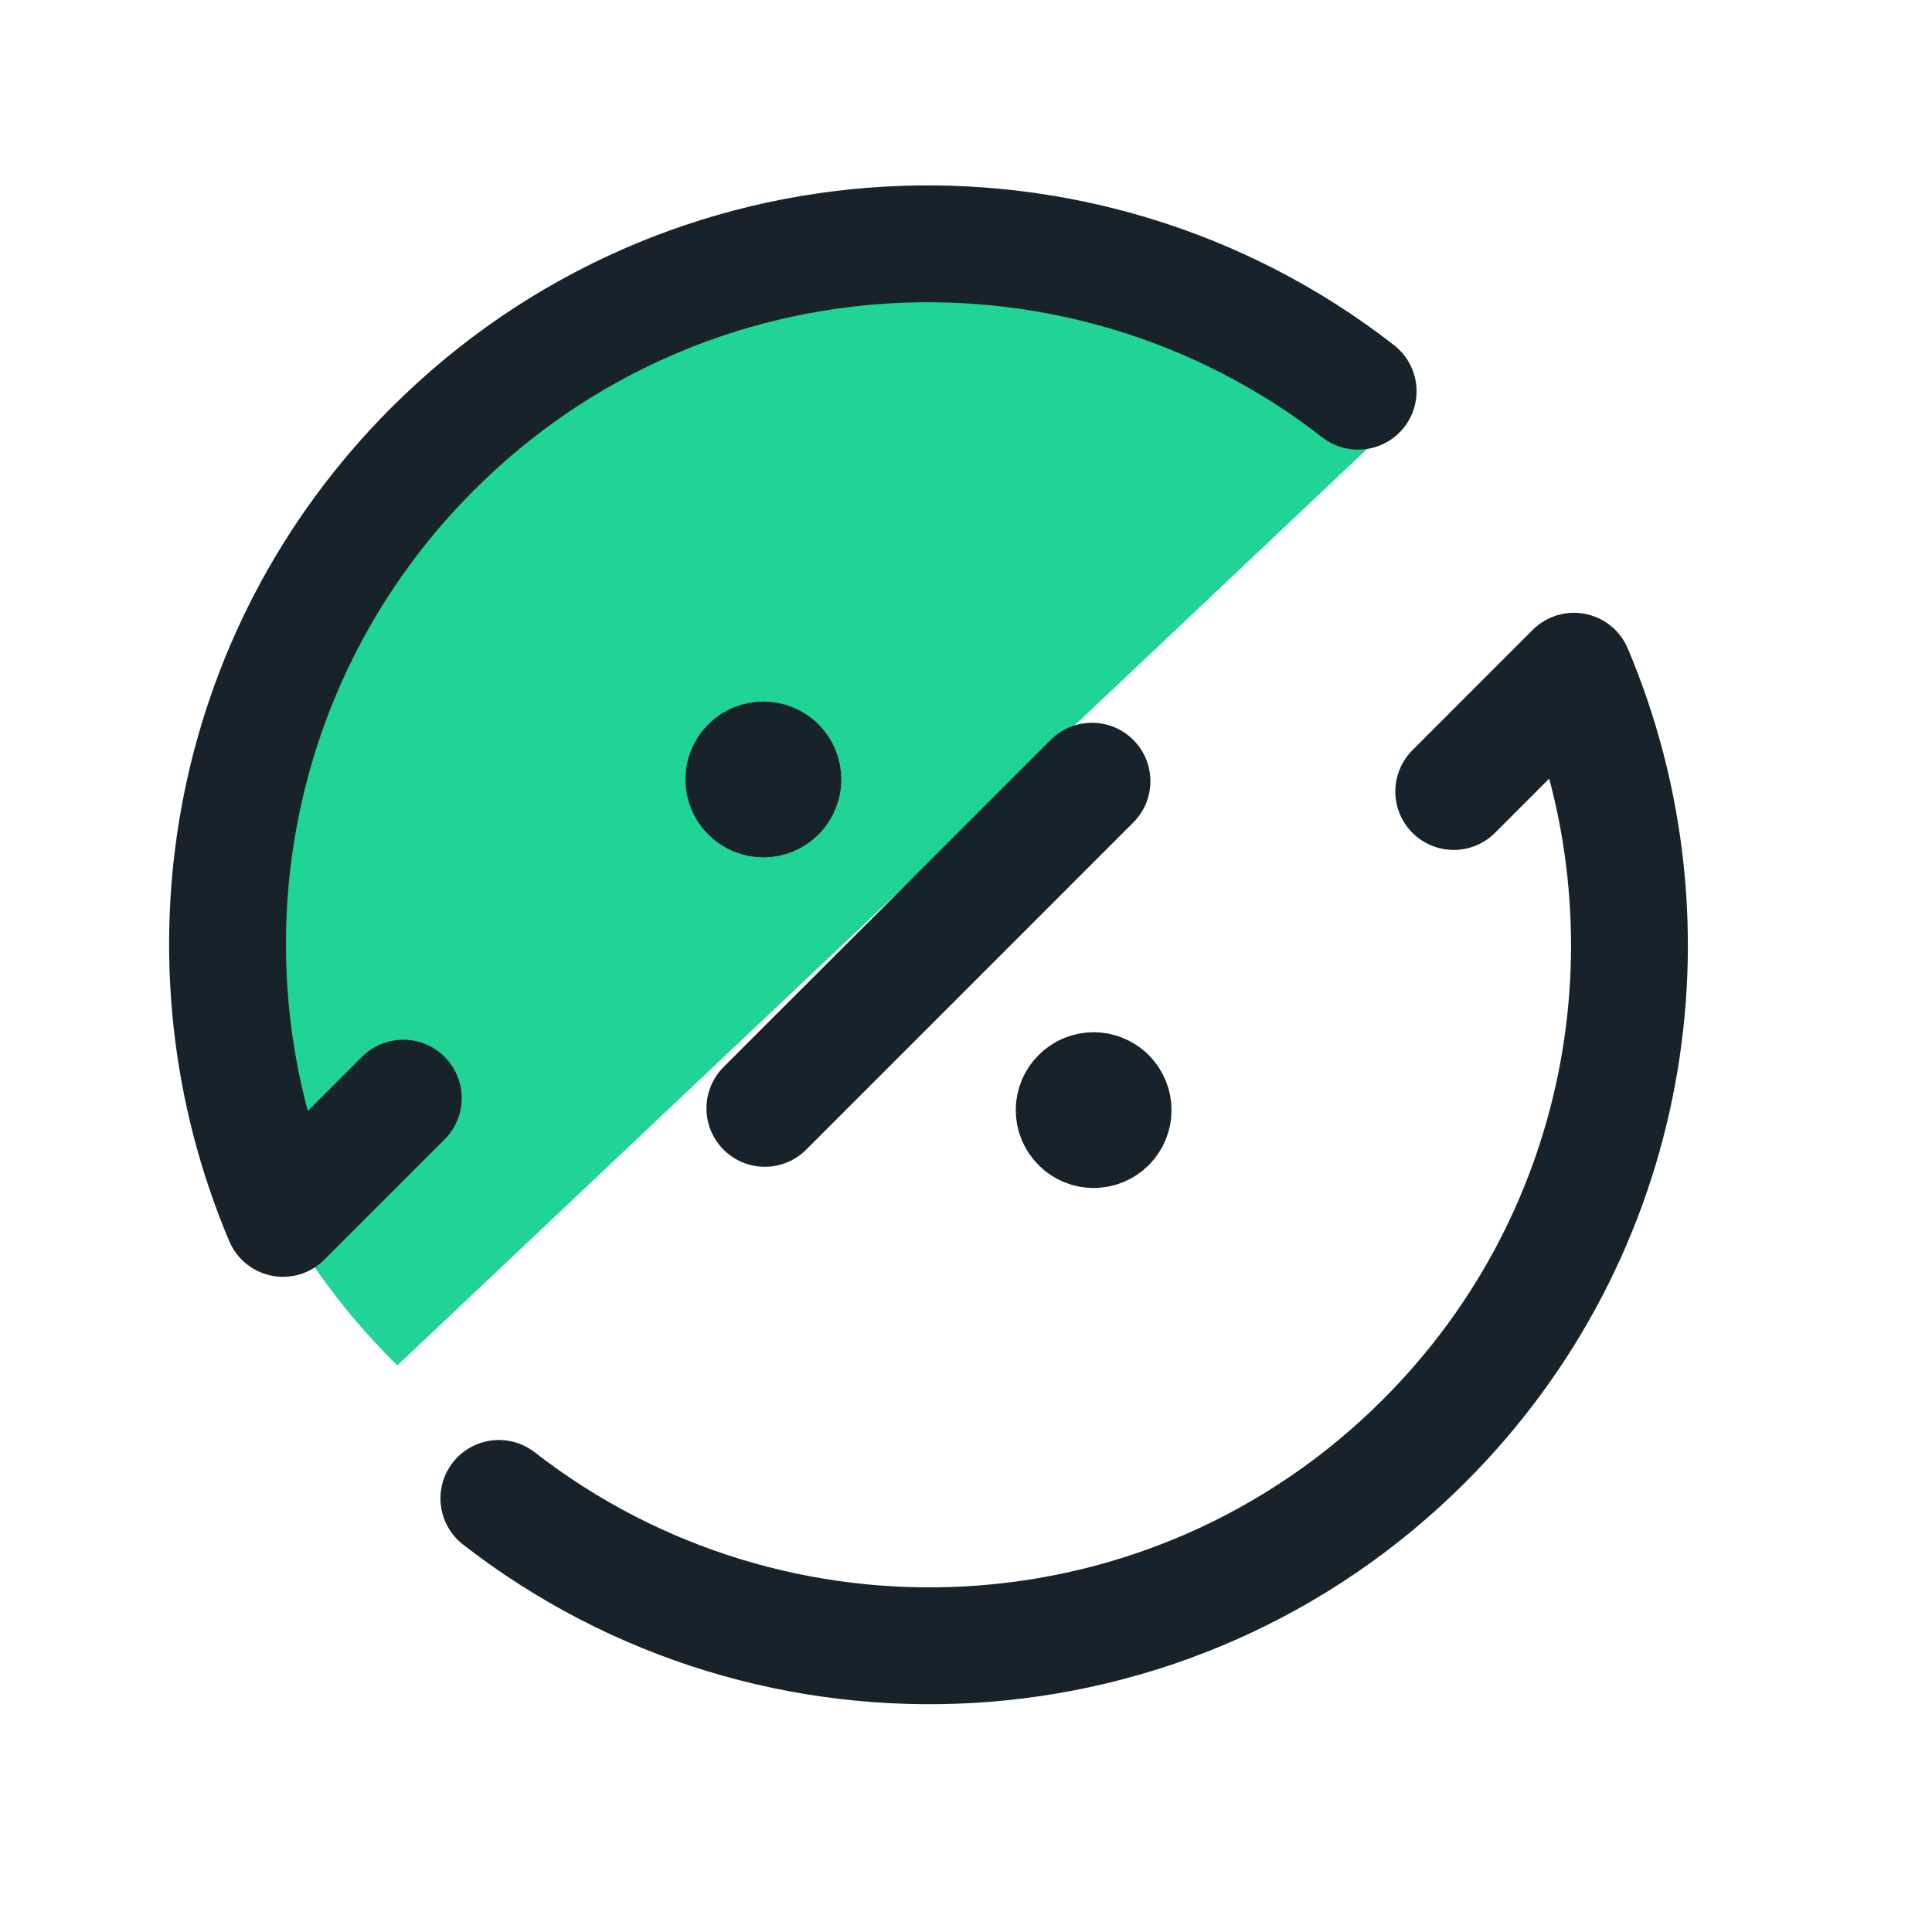
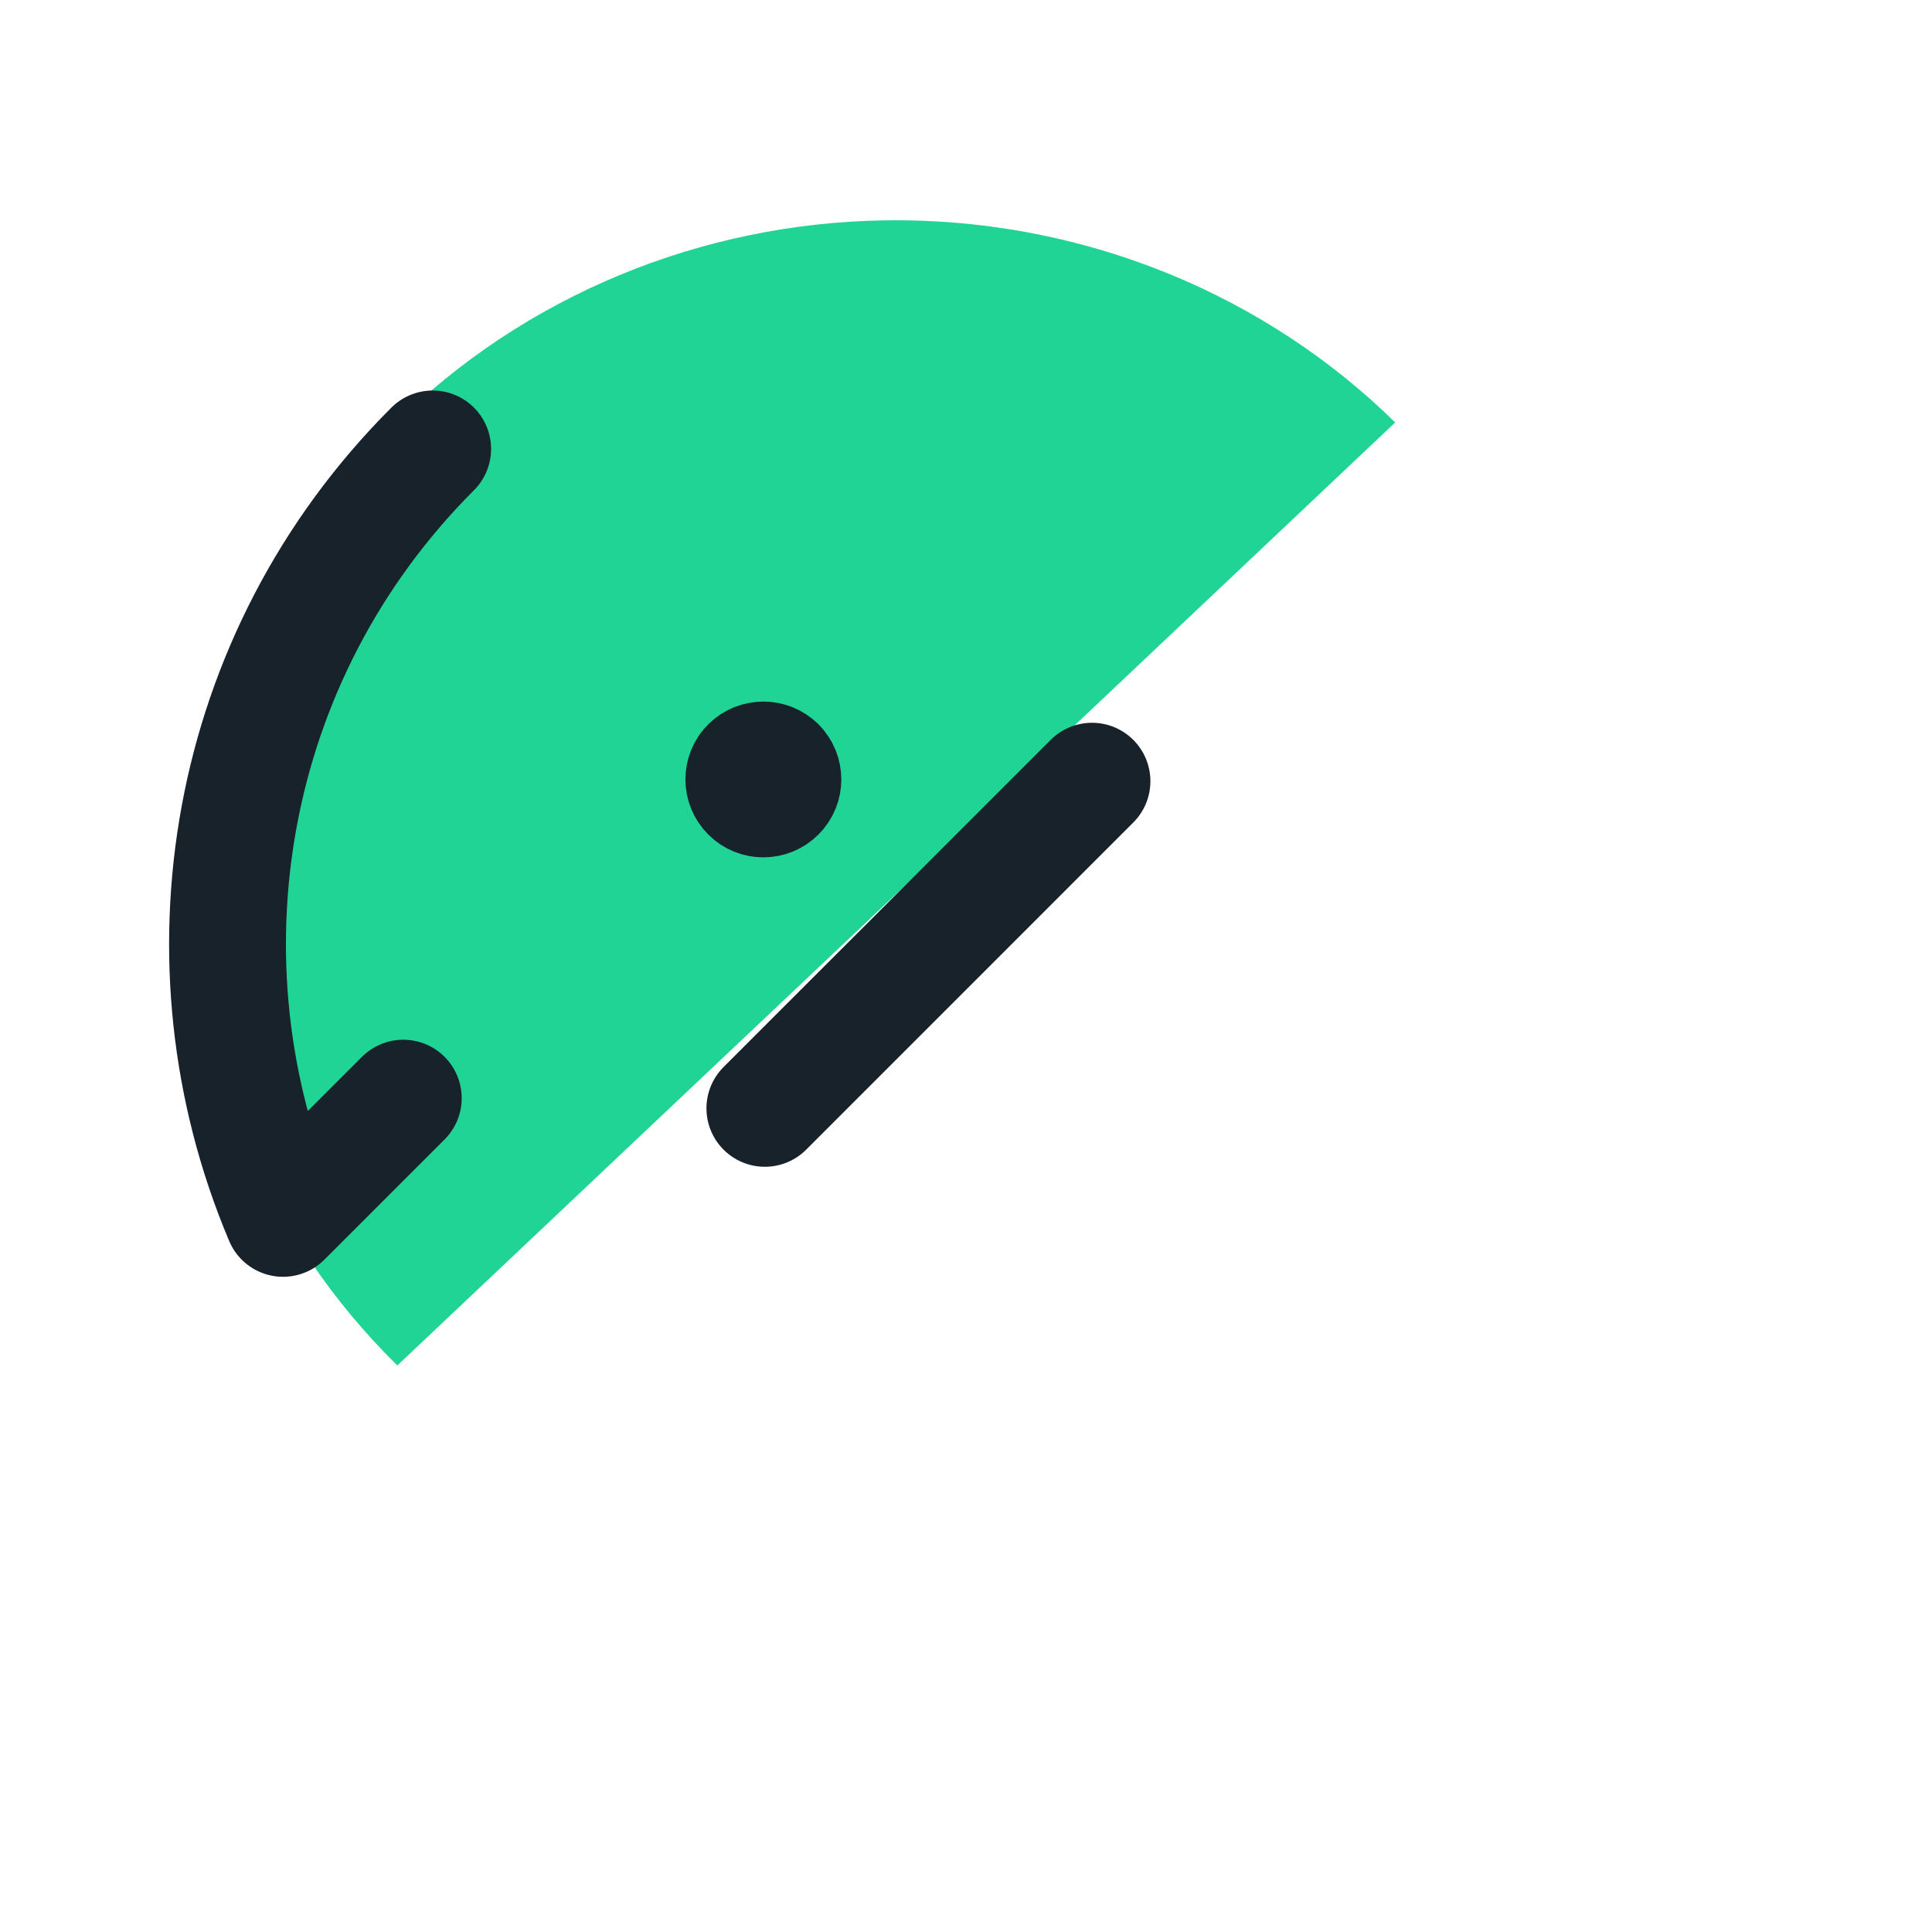
<svg xmlns="http://www.w3.org/2000/svg" width="38" height="38" viewBox="0 0 38 38" fill="none">
  <g clip-path="url(#clip0_3311_20395)">
    <path d="M27.442 8.309C24.888 5.799 21.404 4.369 17.758 4.333C14.111 4.298 10.6 5.66 7.998 8.119C5.395 10.579 3.913 13.935 3.879 17.449C3.845 20.962 5.261 24.347 7.815 26.857L17.628 17.583L27.442 8.309Z" fill="#20D495" />
-     <path d="M7.932 21.599L5.567 23.964C3.442 18.942 4.416 12.922 8.51 8.83C13.483 3.857 21.303 3.485 26.713 7.695" stroke="#18222B" stroke-width="2.298" stroke-linecap="round" stroke-linejoin="round" />
-     <path d="M9.812 29.472C15.225 33.68 23.044 33.311 28.015 28.337C32.107 24.245 33.083 18.224 30.958 13.202L28.593 15.568" stroke="#18222B" stroke-width="2.298" stroke-linecap="round" stroke-linejoin="round" />
+     <path d="M7.932 21.599L5.567 23.964C3.442 18.942 4.416 12.922 8.51 8.83" stroke="#18222B" stroke-width="2.298" stroke-linecap="round" stroke-linejoin="round" />
    <path d="M15.044 21.8L21.478 15.365" stroke="#18222B" stroke-width="2.298" stroke-linecap="round" stroke-linejoin="round" />
-     <path fill-rule="evenodd" clip-rule="evenodd" d="M21.781 21.564C21.931 21.714 21.931 21.956 21.781 22.105C21.631 22.255 21.389 22.255 21.241 22.105C21.09 21.955 21.09 21.713 21.241 21.564C21.388 21.414 21.631 21.414 21.781 21.564" fill="#20D495" />
-     <path d="M21.781 21.564C21.931 21.714 21.931 21.956 21.781 22.105C21.631 22.255 21.389 22.255 21.241 22.105C21.09 21.955 21.09 21.713 21.241 21.564C21.388 21.414 21.631 21.414 21.781 21.564" stroke="#18222B" stroke-width="2.298" stroke-linecap="round" stroke-linejoin="round" />
    <path d="M15.286 15.059C15.436 15.209 15.436 15.453 15.286 15.601C15.136 15.752 14.892 15.752 14.743 15.601C14.593 15.451 14.593 15.208 14.743 15.059C14.894 14.911 15.136 14.911 15.286 15.059" stroke="#18222B" stroke-width="2.298" stroke-linecap="round" stroke-linejoin="round" />
  </g>
  <defs>
    <clipPath id="clip0_3311_20395">
      <rect width="38" height="38" fill="white" />
    </clipPath>
  </defs>
</svg>